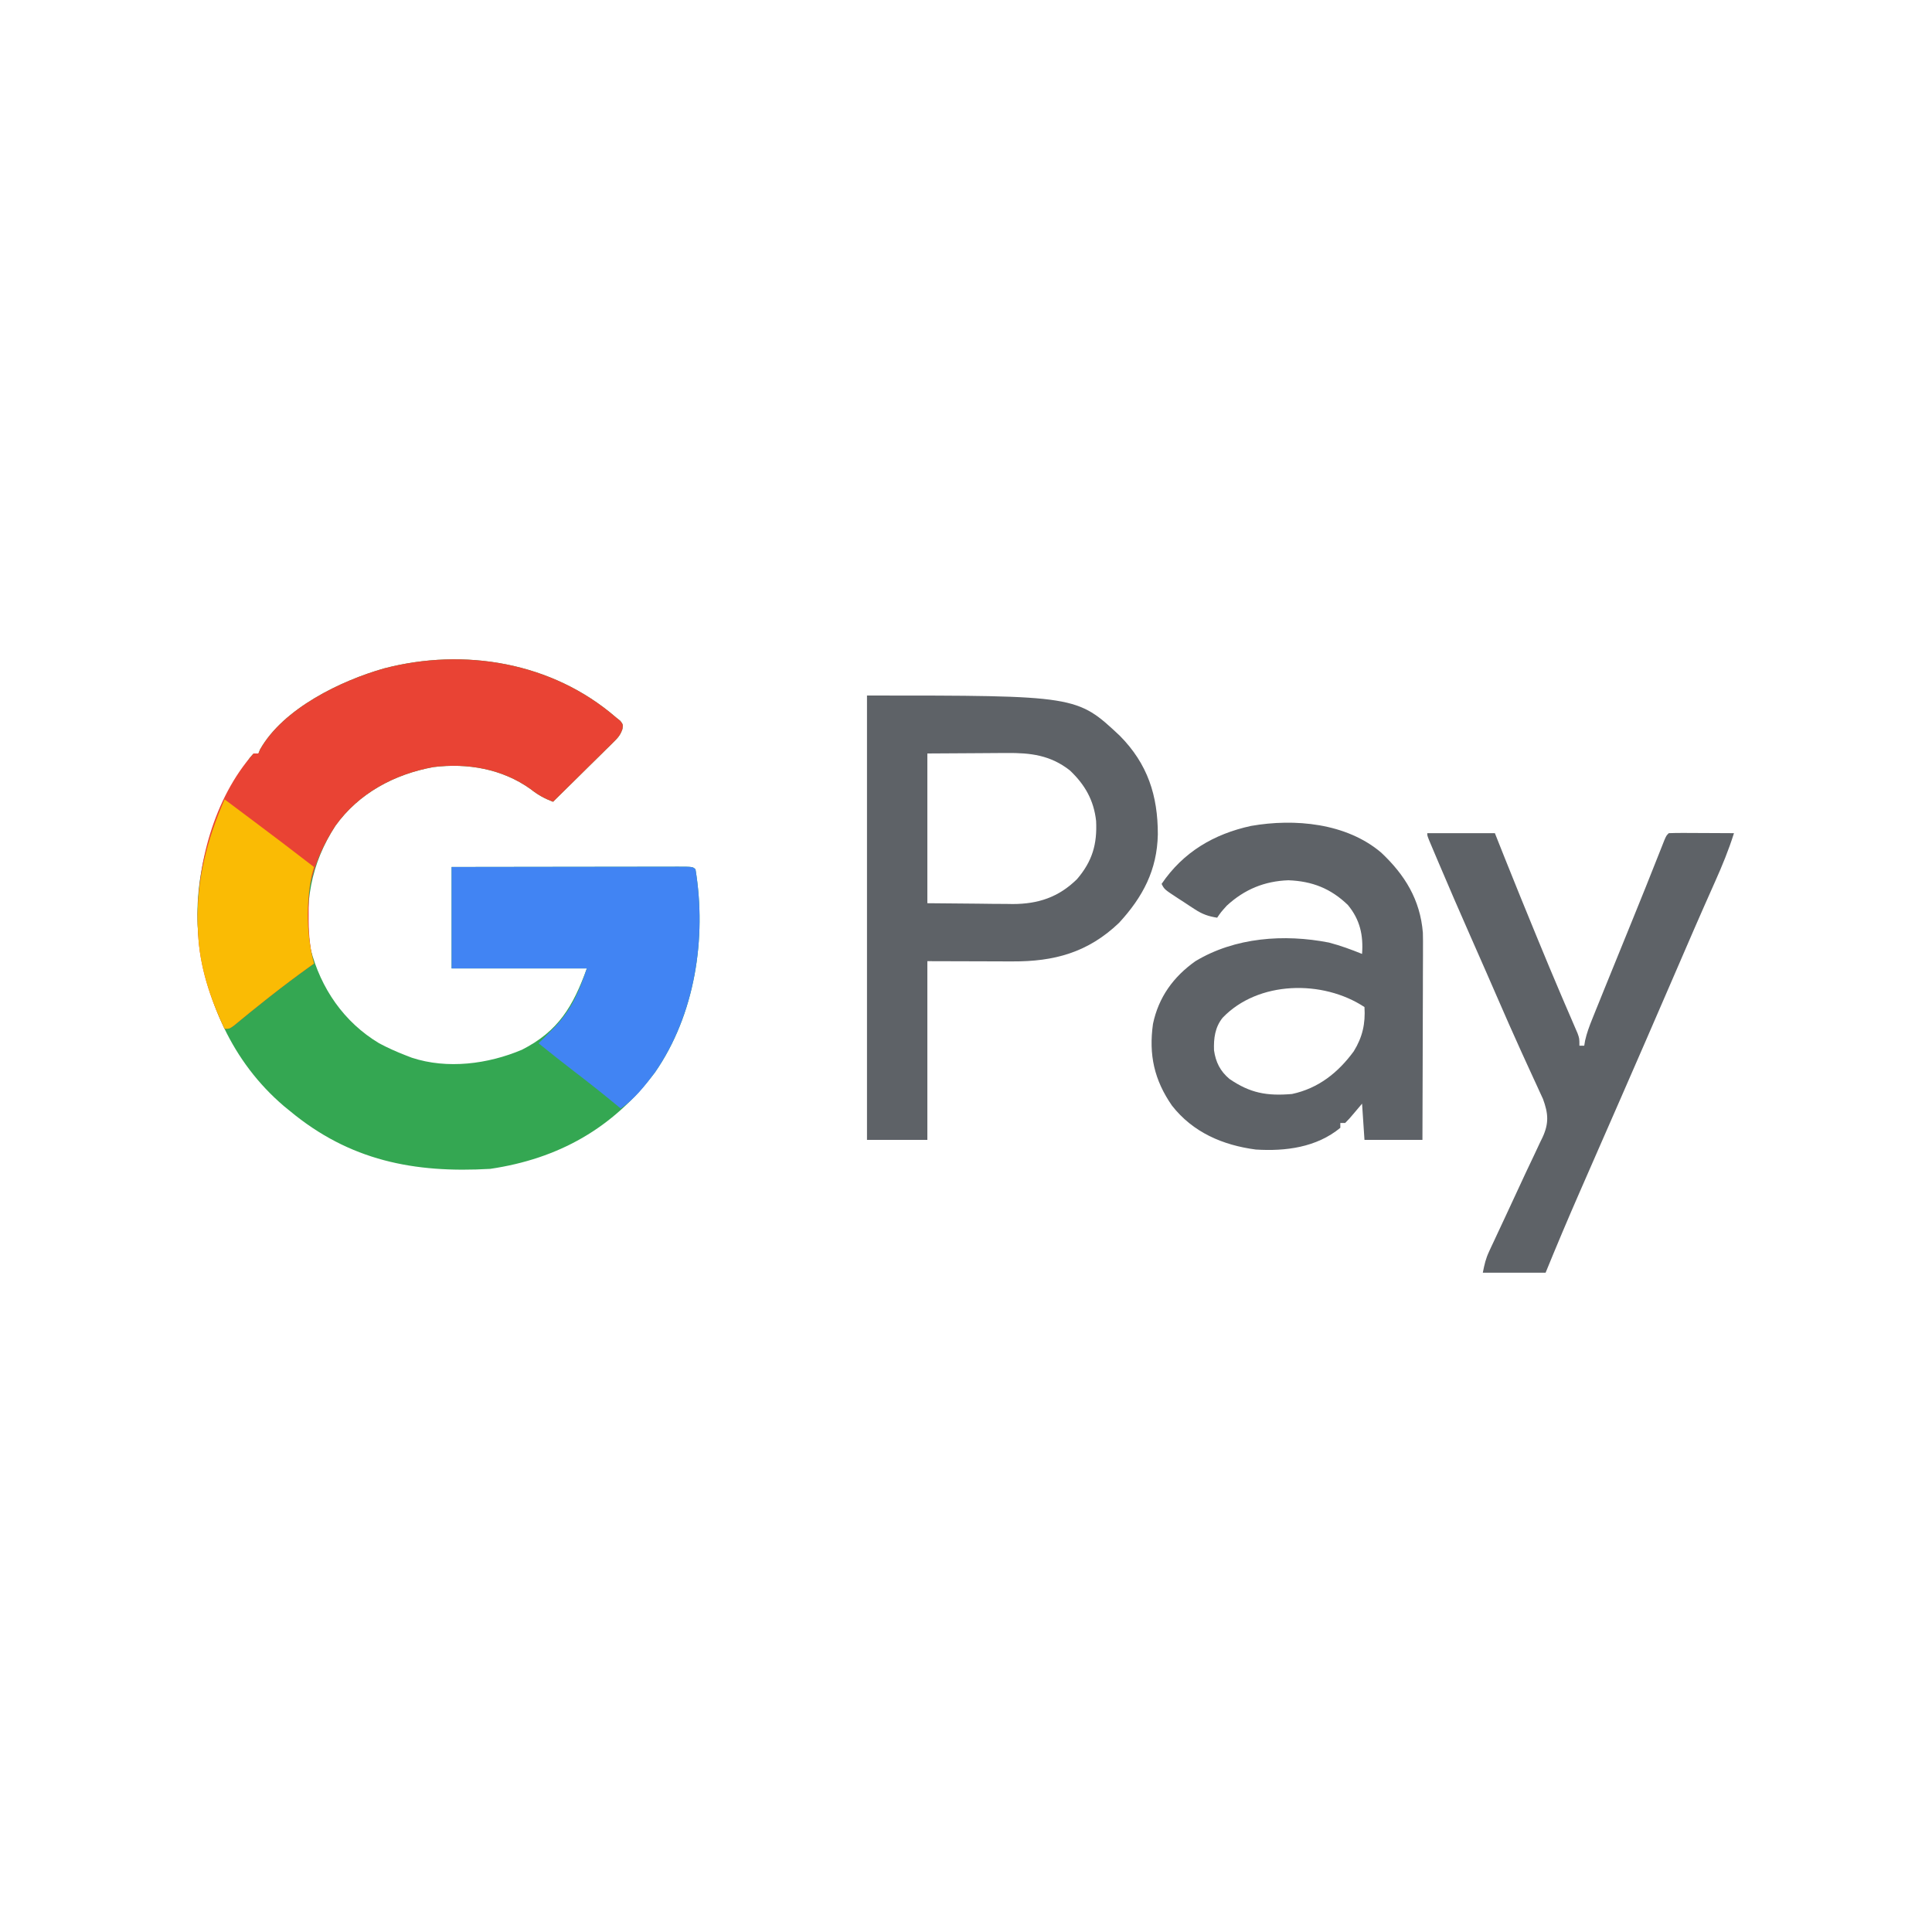
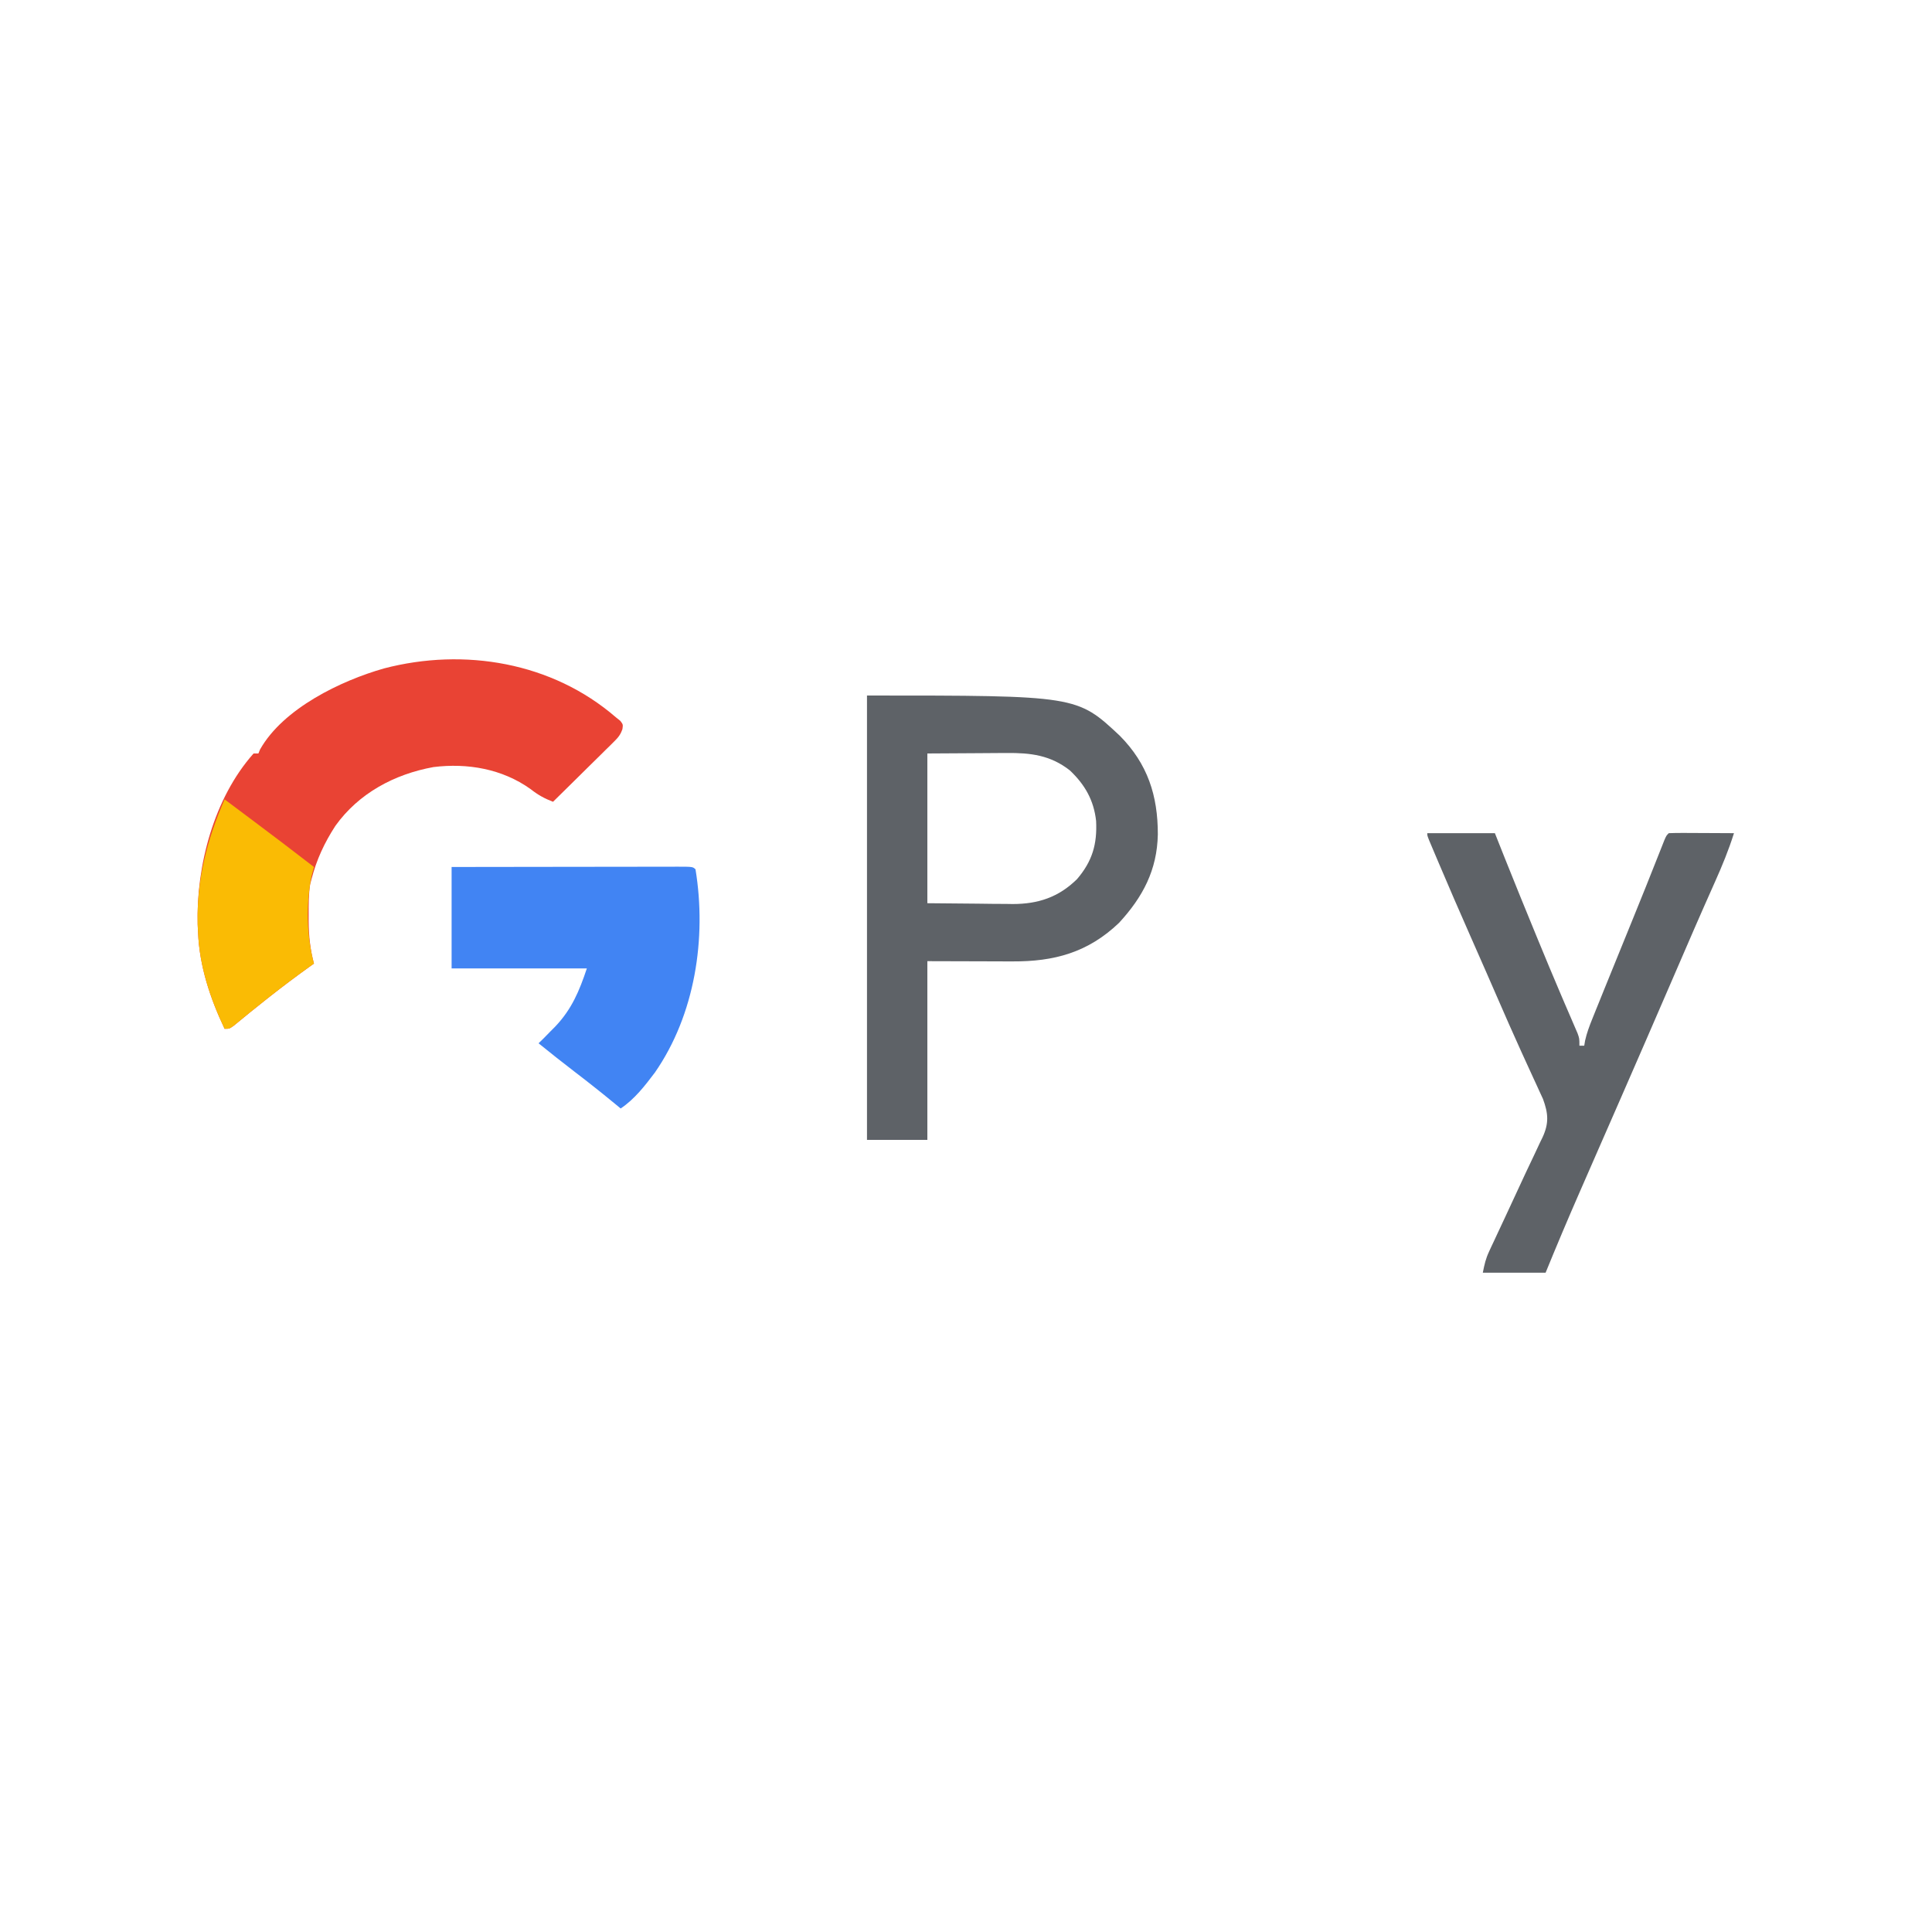
<svg xmlns="http://www.w3.org/2000/svg" version="1.1" width="800" height="800">
-   <path d="M0 0 C0.619 0.498 1.238 0.995 1.875 1.508 C3 3 3 3 2.738 4.904 C1.92 7.226 1.058 8.306 -0.684 10.024 C-1.244 10.585 -1.805 11.145 -2.382 11.722 C-2.99 12.314 -3.597 12.906 -4.223 13.516 C-4.843 14.131 -5.463 14.747 -6.102 15.382 C-8.082 17.345 -10.072 19.298 -12.062 21.25 C-13.408 22.58 -14.752 23.911 -16.096 25.242 C-19.389 28.503 -22.692 31.754 -26 35 C-29.645 33.609 -32.314 32.109 -35.375 29.688 C-47.067 21.366 -61.419 18.886 -75.5 20.625 C-91.692 23.571 -106.471 31.473 -116.129 44.977 C-126.302 60.676 -129.254 77.543 -126.387 95.934 C-122.168 112.306 -112.543 126.291 -98 135 C-94.413 136.915 -90.792 138.534 -87 140 C-86.172 140.321 -85.345 140.642 -84.492 140.973 C-69.755 145.818 -52.949 143.626 -38.875 137.68 C-23.796 130.014 -17.736 119.774 -12 104 C-30.48 104 -48.96 104 -68 104 C-68 90.14 -68 76.28 -68 62 C-54.979 61.977 -41.958 61.959 -28.937 61.948 C-22.891 61.943 -16.846 61.936 -10.8 61.925 C-4.971 61.914 0.858 61.908 6.687 61.905 C8.916 61.903 11.145 61.9 13.375 61.894 C16.485 61.887 19.596 61.886 22.707 61.886 C23.638 61.883 24.57 61.879 25.529 61.876 C31.886 61.886 31.886 61.886 33 63 C37.665 91.456 32.796 123.232 16.164 147.121 C-1.158 170.165 -23.73 182.815 -52 187 C-83.575 188.837 -110.278 183.559 -135 163 C-135.791 162.355 -136.583 161.711 -137.398 161.047 C-158.972 142.672 -170.198 116.82 -173 89 C-174.889 63.103 -166.315 37.65 -151.445 16.625 C-150.968 16.089 -150.491 15.553 -150 15 C-149.34 15 -148.68 15 -148 15 C-147.667 14.186 -147.667 14.186 -147.328 13.355 C-137.728 -3.671 -113.766 -15.178 -95.965 -20.227 C-62.769 -28.886 -26.381 -22.809 0 0 Z " fill="#34A752" transform="translate(255,297)" />
  <path d="M0 0 C0.619 0.498 1.238 0.995 1.875 1.508 C3 3 3 3 2.738 4.904 C1.92 7.226 1.058 8.306 -0.684 10.024 C-1.244 10.585 -1.805 11.145 -2.382 11.722 C-2.99 12.314 -3.597 12.906 -4.223 13.516 C-4.843 14.131 -5.463 14.747 -6.102 15.382 C-8.082 17.345 -10.072 19.298 -12.062 21.25 C-13.408 22.58 -14.752 23.911 -16.096 25.242 C-19.389 28.503 -22.692 31.754 -26 35 C-29.645 33.609 -32.314 32.109 -35.375 29.688 C-47.067 21.366 -61.419 18.886 -75.5 20.625 C-91.692 23.571 -106.471 31.473 -116.129 44.977 C-120.673 51.989 -123.895 58.912 -126 67 C-126.193 67.739 -126.387 68.477 -126.586 69.238 C-127.208 73.385 -127.191 77.5 -127.188 81.688 C-127.188 82.579 -127.189 83.47 -127.189 84.388 C-127.14 90.498 -126.58 96.074 -125 102 C-125.632 102.45 -126.263 102.9 -126.914 103.363 C-132.389 107.3 -137.765 111.329 -143.062 115.5 C-143.652 115.964 -144.242 116.428 -144.849 116.907 C-149.311 120.432 -153.725 124.015 -158.109 127.637 C-160 129 -160 129 -162 129 C-167.963 116.459 -172.437 102.999 -173 89 C-173.052 87.931 -173.103 86.863 -173.156 85.762 C-173.771 61.504 -166.472 33.52 -150 15 C-149.34 15 -148.68 15 -148 15 C-147.667 14.186 -147.667 14.186 -147.328 13.355 C-137.728 -3.671 -113.766 -15.178 -95.965 -20.227 C-62.769 -28.886 -26.381 -22.809 0 0 Z " fill="#E94334" transform="translate(255,297)" />
  <path d="M0 0 C86.915 0 86.915 0 104.746 16.715 C116.226 28.354 120.454 41.429 120.434 57.511 C120.14 72.23 114.263 83.384 104.375 94.125 C91.501 106.449 77.442 110.19 60.254 110.098 C59.357 110.097 58.459 110.096 57.535 110.095 C54.211 110.089 50.887 110.075 47.562 110.062 C40.117 110.042 32.671 110.021 25 110 C25 134.42 25 158.84 25 184 C16.75 184 8.5 184 0 184 C0 123.28 0 62.56 0 0 Z M25 24 C25 44.46 25 64.92 25 86 C35.333 86.093 35.333 86.093 45.875 86.188 C49.106 86.228 49.106 86.228 52.402 86.27 C54.14 86.279 55.879 86.287 57.617 86.293 C58.494 86.308 59.372 86.324 60.276 86.339 C70.891 86.344 79.387 83.511 87 76 C93.319 68.584 95.347 61.574 94.875 51.938 C93.929 43.37 90.246 36.901 84 31 C75.977 24.708 67.727 23.69 57.812 23.805 C56.975 23.807 56.138 23.809 55.275 23.811 C52.184 23.821 49.092 23.849 46 23.875 C35.605 23.937 35.605 23.937 25 24 Z " fill="#5E6267" transform="translate(359,288)" />
-   <path d="M0 0 C9.798 9.222 16.13 19.501 17.239 33.162 C17.302 35.456 17.307 37.742 17.286 40.037 C17.286 40.897 17.286 41.757 17.287 42.642 C17.285 45.45 17.27 48.258 17.254 51.066 C17.25 53.027 17.247 54.987 17.245 56.947 C17.238 62.081 17.218 67.215 17.196 72.349 C17.175 77.598 17.166 82.847 17.156 88.096 C17.135 98.376 17.1 108.657 17.059 118.938 C9.139 118.938 1.219 118.938 -6.941 118.938 C-7.436 111.513 -7.436 111.513 -7.941 103.938 C-9.612 105.918 -9.612 105.918 -11.316 107.938 C-13.215 110.188 -13.215 110.188 -14.941 111.938 C-15.601 111.938 -16.261 111.938 -16.941 111.938 C-16.941 112.597 -16.941 113.257 -16.941 113.938 C-26.784 122.063 -39.625 123.714 -51.941 122.938 C-65.635 121.136 -77.991 115.831 -86.66 104.738 C-93.993 94.152 -96.316 83.709 -94.516 70.91 C-92.208 59.909 -86.093 51.408 -76.941 44.938 C-60.56 35.066 -40.21 33.614 -21.676 37.227 C-16.967 38.451 -12.447 40.111 -7.941 41.938 C-7.369 34.209 -8.786 27.748 -13.824 21.664 C-20.927 14.816 -28.625 11.81 -38.441 11.438 C-48.358 11.79 -56.645 15.224 -63.941 21.938 C-66.36 24.621 -66.36 24.621 -67.941 26.938 C-71.542 26.378 -74.065 25.49 -77.113 23.504 C-77.86 23.02 -78.606 22.536 -79.375 22.037 C-80.139 21.53 -80.904 21.023 -81.691 20.5 C-82.471 19.997 -83.251 19.493 -84.055 18.975 C-89.806 15.209 -89.806 15.209 -90.941 12.938 C-81.994 -0.254 -69.3 -7.713 -53.941 -11.062 C-35.836 -14.238 -14.405 -12.264 0 0 Z M-65.684 68.375 C-68.844 72.301 -69.421 76.92 -69.242 81.859 C-68.529 86.79 -66.672 90.478 -62.848 93.703 C-54.271 99.592 -47.328 100.819 -36.941 99.938 C-26.05 97.603 -17.883 91.133 -11.383 82.266 C-7.753 76.402 -6.506 70.763 -6.941 63.938 C-24.271 52.516 -51.046 53.048 -65.684 68.375 Z " fill="#5E6267" transform="translate(571.941,353.062)" />
  <path d="M0 0 C9.24 0 18.48 0 28 0 C30.042 5.136 30.042 5.136 32.125 10.375 C36.335 20.921 40.616 31.437 44.938 41.938 C45.232 42.654 45.527 43.371 45.831 44.109 C48.957 51.706 52.109 59.291 55.34 66.844 C55.854 68.047 56.367 69.249 56.897 70.489 C57.859 72.735 58.827 74.979 59.801 77.22 C60.225 78.209 60.649 79.197 61.086 80.215 C61.644 81.501 61.644 81.501 62.212 82.812 C63 85 63 85 63 88 C63.66 88 64.32 88 65 88 C65.175 86.951 65.175 86.951 65.354 85.881 C66.064 82.717 67.122 79.906 68.336 76.898 C69.058 75.101 69.058 75.101 69.795 73.266 C70.322 71.969 70.848 70.672 71.375 69.375 C71.919 68.027 72.462 66.678 73.005 65.329 C76.966 55.506 80.963 45.698 84.972 35.895 C88.68 26.821 92.318 17.72 95.917 8.602 C96.503 7.125 96.503 7.125 97.102 5.617 C97.445 4.747 97.789 3.877 98.143 2.98 C99 1 99 1 100 0 C102 -0.088 104.002 -0.107 106.004 -0.098 C107.219 -0.094 108.434 -0.091 109.686 -0.088 C110.965 -0.08 112.244 -0.071 113.562 -0.062 C114.846 -0.058 116.129 -0.053 117.451 -0.049 C120.634 -0.037 123.817 -0.021 127 0 C124.811 6.959 122.11 13.535 119.125 20.188 C118.135 22.416 117.145 24.645 116.156 26.875 C115.639 28.039 115.122 29.203 114.59 30.402 C111.903 36.483 109.264 42.585 106.625 48.688 C106.076 49.957 105.526 51.226 104.977 52.495 C103.592 55.695 102.208 58.895 100.824 62.096 C93.993 77.889 87.151 93.676 80.25 109.438 C79.676 110.749 79.102 112.061 78.527 113.373 C78.238 114.034 77.949 114.694 77.651 115.375 C76.431 118.162 75.211 120.95 73.991 123.737 C73.307 125.299 72.623 126.861 71.939 128.423 C69.682 133.579 67.427 138.736 65.174 143.894 C64.447 145.557 63.72 147.219 62.993 148.881 C58.183 159.864 53.532 170.899 49 182 C40.42 182 31.84 182 23 182 C23.709 178.454 24.187 176.242 25.639 173.138 C25.973 172.416 26.308 171.693 26.652 170.949 C27.016 170.178 27.379 169.407 27.754 168.613 C28.323 167.389 28.323 167.389 28.903 166.141 C30.118 163.529 31.34 160.921 32.562 158.312 C35.33 152.385 38.085 146.453 40.828 140.514 C42.005 137.989 43.206 135.475 44.41 132.962 C45.158 131.365 45.905 129.766 46.652 128.168 C47.006 127.447 47.359 126.725 47.724 125.982 C50.407 120.158 50.157 116.147 47.915 110.051 C47.24 108.589 47.24 108.589 46.551 107.098 C46.04 105.976 45.528 104.855 45.001 103.7 C44.727 103.109 44.452 102.518 44.17 101.909 C42.987 99.361 41.825 96.805 40.661 94.248 C40.046 92.898 39.431 91.548 38.814 90.198 C35.417 82.752 32.143 75.253 28.875 67.75 C27.7 65.055 26.524 62.359 25.348 59.664 C24.921 58.685 24.921 58.685 24.485 57.687 C22.228 52.513 19.949 47.349 17.666 42.187 C13.306 32.323 9.023 22.429 4.812 12.5 C4.089 10.797 4.089 10.797 3.351 9.059 C2.912 8.019 2.472 6.978 2.02 5.906 C1.433 4.519 1.433 4.519 0.835 3.104 C0 1 0 1 0 0 Z " fill="#5E6267" transform="translate(591,345)" />
  <path d="M0 0 C13.021 -0.023 26.042 -0.041 39.063 -0.052 C45.109 -0.057 51.154 -0.064 57.2 -0.075 C63.029 -0.086 68.858 -0.092 74.687 -0.095 C76.916 -0.097 79.145 -0.1 81.375 -0.106 C84.485 -0.113 87.596 -0.114 90.707 -0.114 C91.638 -0.117 92.57 -0.121 93.529 -0.124 C99.886 -0.114 99.886 -0.114 101 1 C105.668 29.469 100.779 61.172 84.191 85.094 C80.053 90.582 75.754 96.164 70 100 C69.035 99.199 69.035 99.199 68.051 98.383 C62.378 93.706 56.639 89.147 50.797 84.685 C45.804 80.865 40.89 76.951 36 73 C36.66 72.361 37.32 71.721 38 71.062 C39.003 70.045 40.003 69.024 41 68 C41.639 67.357 42.279 66.714 42.938 66.051 C49.763 58.85 52.89 51.33 56 42 C37.52 42 19.04 42 0 42 C0 28.14 0 14.28 0 0 Z " fill="#4184F3" transform="translate(187,359)" />
  <path d="M0 0 C0.488 0.366 0.977 0.733 1.48 1.11 C4.926 3.696 8.373 6.28 11.824 8.859 C20.267 15.174 28.662 21.547 37 28 C36.67 29.238 36.34 30.475 36 31.75 C33.674 43.381 33.949 56.56 37 68 C36.368 68.45 35.737 68.9 35.086 69.363 C29.611 73.3 24.235 77.329 18.938 81.5 C18.348 81.964 17.758 82.428 17.151 82.907 C12.689 86.432 8.275 90.015 3.891 93.637 C2 95 2 95 0 95 C-5.963 82.459 -10.437 68.999 -11 55 C-11.052 53.931 -11.103 52.863 -11.156 51.762 C-11.62 33.447 -7.301 16.703 0 0 Z " fill="#FABB04" transform="translate(93,331)" />
</svg>